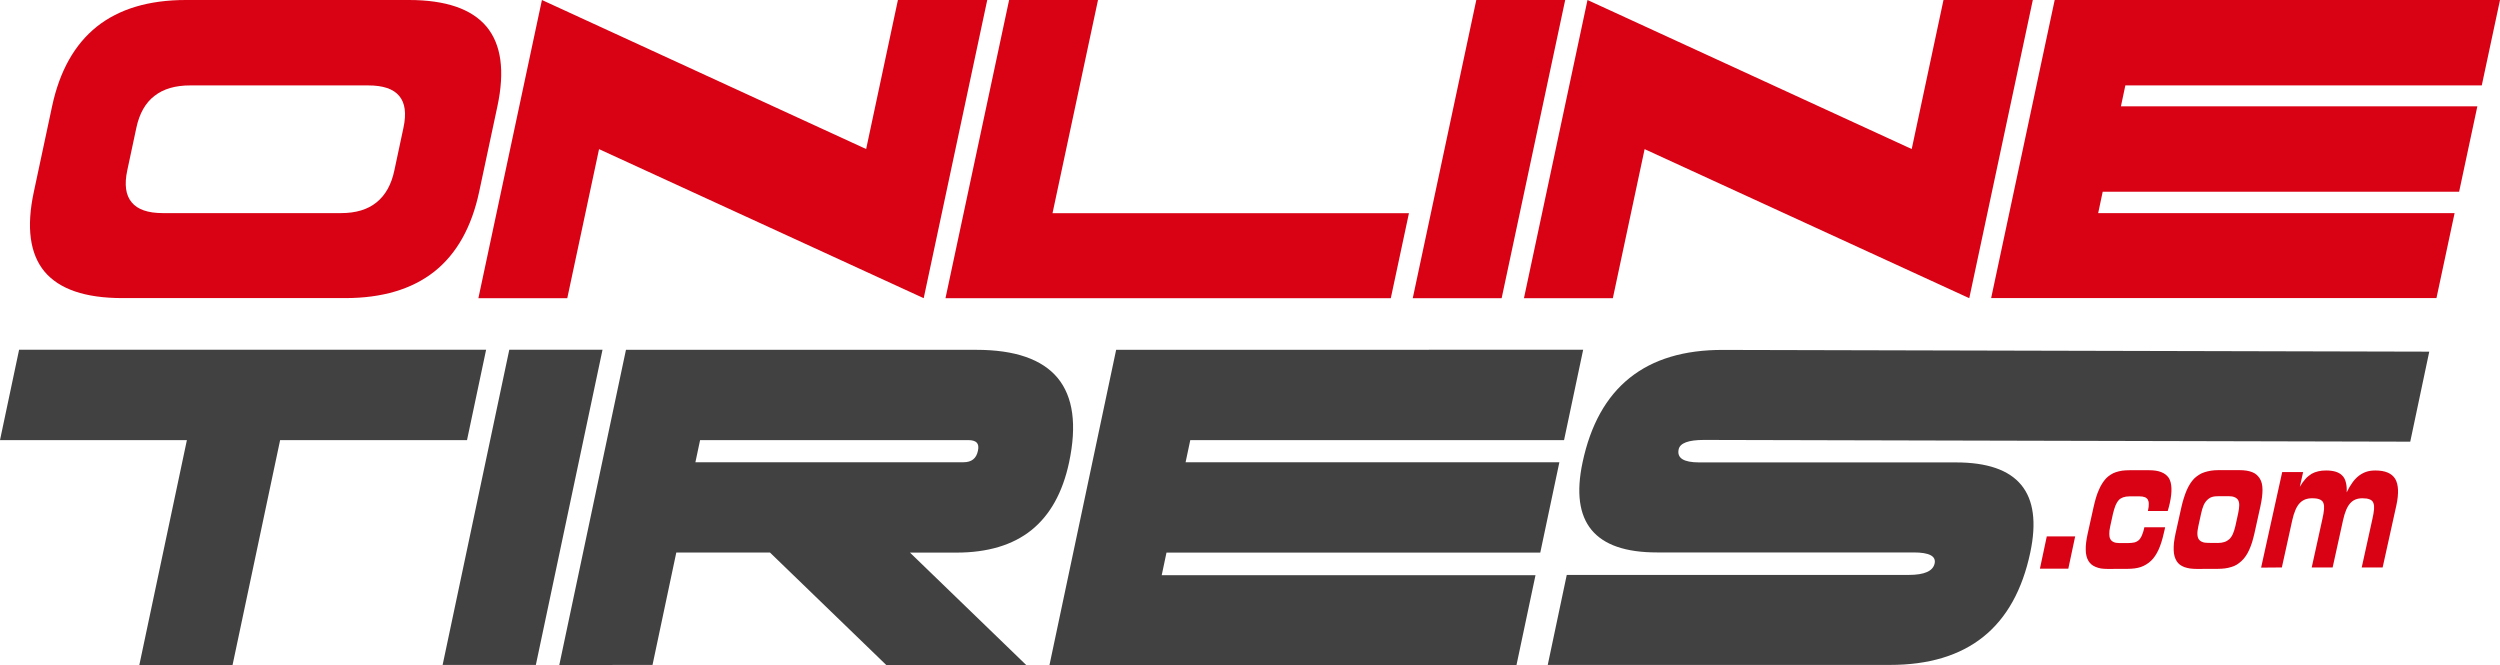
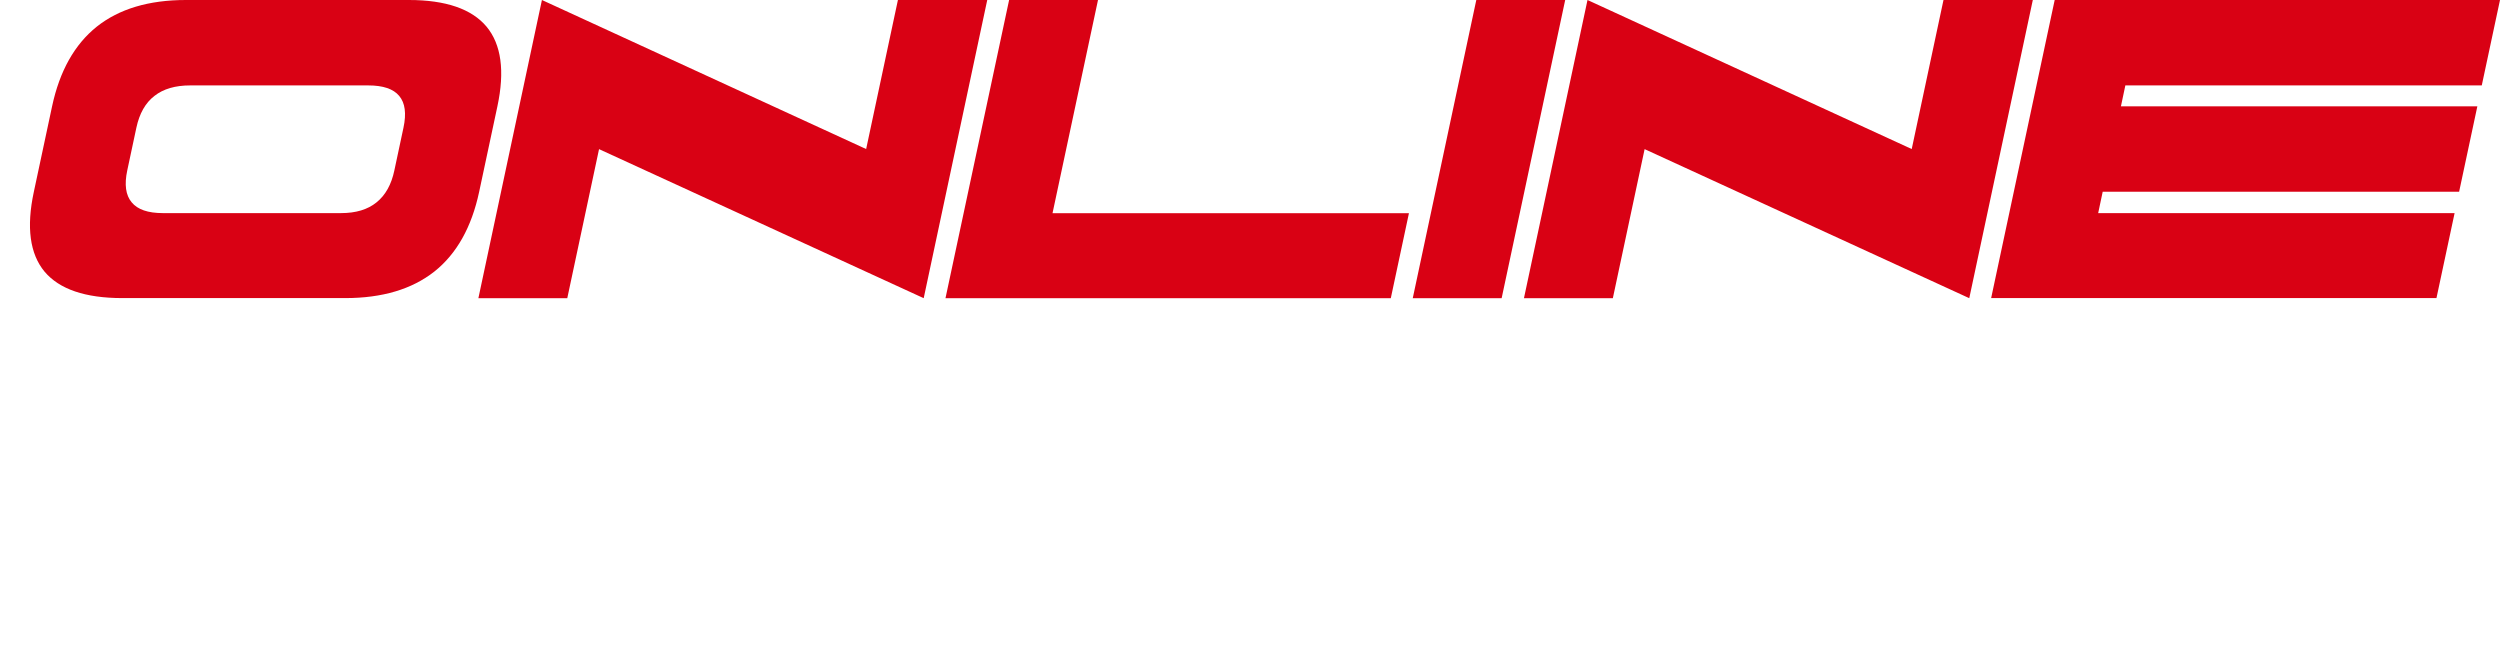
<svg xmlns="http://www.w3.org/2000/svg" version="1.1" id="Layer_1" x="0px" y="0px" viewBox="0 0 288 76.61" style="enable-background:new 0 0 288 76.61;" xml:space="preserve">
  <style type="text/css">
	.st0{fill:#414141;}
	.st1{fill:#D90114;}
</style>
  <g id="Layer_x0020_1">
-     <path class="st0" d="M2.2,40.29H56L53.8,50.7H32.27l-5.48,25.91H16.05l5.48-25.91H0C0,50.7,2.2,40.29,2.2,40.29z M196.3,50.68   c-1.79,0-2.77,0.36-2.92,1.09c-0.21,1.01,0.58,1.5,2.37,1.5h29.58c7.17,0,10.02,3.46,8.56,10.37c-1.83,8.65-7.22,12.96-16.18,12.96   H178.3l2.19-10.37h39.41c1.79,0,2.78-0.44,2.97-1.32c0.18-0.85-0.63-1.27-2.42-1.27h-29.58c-7.17,0-10.03-3.45-8.56-10.37   c1.83-8.64,7.23-12.99,16.19-12.96l81.35,0.2l-2.19,10.37L196.3,50.68L196.3,50.68z M182.38,40.29l-2.2,10.41h-43.06l-0.54,2.55   h43.06l-2.2,10.41h-43.06l-0.55,2.6h43.06l-2.19,10.35h-53.8l7.68-36.31L182.38,40.29L182.38,40.29z M64.43,76.61l7.68-36.31h40.36   c4.46,0,7.59,1.09,9.38,3.25c1.78,2.17,2.22,5.41,1.31,9.71c-0.74,3.48-2.19,6.08-4.34,7.81c-2.16,1.73-5.05,2.59-8.65,2.59h-5.34   l13.39,12.95H102.1L88.7,63.65H77.91l-2.74,12.95L64.43,76.61L64.43,76.61z M80.65,50.7l-0.54,2.55H111c0.47,0,0.84-0.11,1.11-0.33   c0.27-0.21,0.46-0.55,0.55-1c0.09-0.42,0.05-0.73-0.14-0.93c-0.18-0.19-0.51-0.29-0.98-0.29C111.54,50.7,80.65,50.7,80.65,50.7z    M69.41,40.29l-7.68,36.31H50.99l7.68-36.31C58.67,40.29,69.41,40.29,69.41,40.29z" />
    <path class="st1" d="M6,12.25c0.87-4.07,2.59-7.13,5.15-9.18C13.72,1.03,17.14,0,21.42,0H47.1c4.25,0,7.24,1.03,8.95,3.07   c1.7,2.05,2.12,5.11,1.25,9.18l-2.1,9.84c-0.87,4.09-2.6,7.16-5.17,9.2c-2.58,2.03-6,3.05-10.25,3.05H14.1   c-4.28,0-7.26-1.02-8.97-3.05c-1.69-2.04-2.11-5.11-1.23-9.2L6,12.25L6,12.25z M46.48,14.71c0.35-1.63,0.19-2.85-0.49-3.66   c-0.67-0.81-1.86-1.21-3.57-1.21H21.9c-1.71,0-3.08,0.4-4.11,1.21c-1.04,0.8-1.73,2.03-2.08,3.66l-1.05,4.92   c-0.35,1.63-0.18,2.86,0.51,3.68c0.68,0.83,1.88,1.24,3.59,1.24h20.53c1.71,0,3.07-0.41,4.09-1.24c1.02-0.82,1.71-2.05,2.05-3.68   C45.43,19.63,46.48,14.71,46.48,14.71z M55.11,34.35L62.43,0l37.35,17.17L103.44,0h10.29l-7.32,34.35l-37.4-17.17l-3.66,17.17   C65.34,34.35,55.11,34.35,55.11,34.35z M126.49,0l-5.24,24.56h41.06l-2.09,9.79h-51.3L116.25,0H126.49L126.49,0z M180.31,0   l-7.32,34.35h-10.24L170.07,0H180.31L180.31,0z M175.56,34.35L182.88,0l37.35,17.17L223.89,0h10.29l-7.32,34.35l-37.4-17.17   l-3.66,17.17H175.56L175.56,34.35z M288,0l-2.1,9.84h-41.06l-0.51,2.41h41.06l-2.1,9.84h-41.06l-0.52,2.46h41.06l-2.09,9.79h-51.3   L236.7,0H288L288,0z" />
-     <path class="st1" d="M260.48,65.39l2.43-11.01h2.41l-0.38,1.7c0.11-0.18,0.22-0.35,0.33-0.51c0.11-0.15,0.22-0.29,0.33-0.41   c0.11-0.12,0.22-0.23,0.34-0.32s0.24-0.18,0.36-0.26c0.12-0.06,0.24-0.12,0.37-0.17c0.13-0.04,0.26-0.08,0.41-0.12   c0.14-0.03,0.28-0.05,0.43-0.07c0.15-0.01,0.31-0.02,0.47-0.02c0.42,0,0.79,0.05,1.09,0.14c0.31,0.1,0.56,0.24,0.75,0.44   c0.2,0.19,0.34,0.45,0.42,0.78c0.09,0.32,0.12,0.71,0.1,1.16c0.43-0.9,0.91-1.55,1.44-1.94c0.26-0.19,0.54-0.34,0.85-0.44   c0.31-0.1,0.65-0.14,1.02-0.14c1.12,0,1.88,0.32,2.28,0.97c0.19,0.33,0.3,0.75,0.32,1.26c0.02,0.51-0.04,1.11-0.19,1.79l-1.58,7.15   h-2.41l1.23-5.58c0.05-0.22,0.09-0.42,0.12-0.6c0.03-0.19,0.06-0.36,0.07-0.52c0.01-0.15,0.01-0.29,0-0.41   c-0.02-0.12-0.04-0.23-0.08-0.33c-0.04-0.1-0.09-0.18-0.16-0.24c-0.07-0.07-0.15-0.12-0.26-0.16c-0.1-0.04-0.22-0.08-0.36-0.1   c-0.14-0.02-0.3-0.03-0.48-0.03c-0.6,0-1.07,0.19-1.41,0.58c-0.35,0.39-0.62,1.03-0.82,1.94l-1.2,5.45h-2.41l1.23-5.58   c0.05-0.22,0.09-0.42,0.12-0.6c0.03-0.19,0.06-0.36,0.07-0.52c0.01-0.15,0.01-0.29,0-0.41c-0.02-0.12-0.04-0.23-0.08-0.33   c-0.04-0.1-0.09-0.18-0.17-0.24c-0.07-0.07-0.16-0.12-0.26-0.16c-0.2-0.09-0.49-0.13-0.87-0.13c-0.31,0-0.58,0.05-0.81,0.14   c-0.24,0.1-0.45,0.24-0.63,0.44c-0.18,0.19-0.34,0.45-0.48,0.78c-0.14,0.32-0.26,0.71-0.36,1.16l-1.2,5.45L260.48,65.39   L260.48,65.39z M253.08,65.54c-0.29,0-0.55-0.02-0.79-0.05c-0.24-0.04-0.45-0.09-0.65-0.16c-0.2-0.08-0.37-0.17-0.52-0.28   c-0.15-0.11-0.27-0.25-0.37-0.41c-0.1-0.16-0.18-0.34-0.24-0.55c-0.06-0.2-0.09-0.44-0.1-0.7c-0.01-0.26,0-0.55,0.03-0.87   c0.04-0.32,0.1-0.67,0.18-1.05l0.67-3.02c0.09-0.39,0.18-0.75,0.29-1.08c0.1-0.33,0.22-0.63,0.33-0.9   c0.12-0.27,0.25-0.52,0.39-0.74c0.14-0.23,0.3-0.42,0.47-0.6c0.17-0.16,0.35-0.31,0.55-0.43c0.2-0.13,0.41-0.23,0.64-0.3   c0.23-0.08,0.48-0.13,0.75-0.18c0.27-0.04,0.56-0.06,0.86-0.06H258c0.29,0,0.56,0.02,0.81,0.06c0.24,0.04,0.47,0.1,0.66,0.18   c0.19,0.07,0.36,0.18,0.5,0.3c0.14,0.13,0.26,0.27,0.36,0.43c0.1,0.16,0.18,0.35,0.23,0.56c0.05,0.21,0.08,0.46,0.08,0.73   c0,0.27-0.02,0.56-0.06,0.88c-0.04,0.31-0.1,0.65-0.18,1.02l-0.68,3.08c-0.09,0.39-0.18,0.74-0.28,1.07   c-0.1,0.32-0.22,0.62-0.34,0.89c-0.12,0.27-0.26,0.51-0.4,0.71c-0.15,0.21-0.3,0.4-0.48,0.56c-0.17,0.16-0.36,0.3-0.55,0.42   c-0.2,0.12-0.41,0.21-0.63,0.27c-0.23,0.07-0.48,0.13-0.73,0.16c-0.26,0.03-0.53,0.05-0.82,0.05L253.08,65.54L253.08,65.54z    M255.51,62.55c0.27,0,0.52-0.04,0.74-0.11c0.22-0.07,0.4-0.18,0.56-0.32c0.15-0.14,0.29-0.33,0.41-0.59   c0.11-0.25,0.21-0.56,0.3-0.94l0.32-1.47c0.08-0.37,0.12-0.68,0.12-0.93c0-0.26-0.05-0.46-0.14-0.6c-0.09-0.14-0.23-0.25-0.41-0.32   c-0.18-0.08-0.41-0.11-0.69-0.11h-1.13c-0.15,0-0.29,0.01-0.41,0.02c-0.13,0.01-0.24,0.04-0.35,0.07c-0.11,0.03-0.21,0.08-0.3,0.14   c-0.1,0.06-0.18,0.13-0.26,0.21c-0.08,0.08-0.16,0.16-0.23,0.27c-0.07,0.1-0.13,0.22-0.19,0.35c-0.11,0.26-0.21,0.58-0.29,0.97   l-0.31,1.42c-0.08,0.37-0.12,0.67-0.11,0.92c0.01,0.25,0.06,0.44,0.15,0.58c0.09,0.14,0.23,0.25,0.41,0.32   c0.18,0.08,0.41,0.11,0.69,0.11L255.51,62.55L255.51,62.55z M242.8,65.54c-0.28,0-0.53-0.02-0.76-0.05   c-0.23-0.04-0.43-0.1-0.62-0.18c-0.19-0.08-0.35-0.17-0.49-0.29c-0.14-0.12-0.26-0.26-0.35-0.42c-0.09-0.16-0.17-0.34-0.22-0.55   c-0.05-0.2-0.08-0.44-0.08-0.7c-0.02-0.52,0.06-1.14,0.22-1.87l0.67-3.02c0.09-0.4,0.18-0.76,0.28-1.1c0.1-0.33,0.21-0.64,0.33-0.9   c0.11-0.27,0.24-0.52,0.38-0.74c0.14-0.23,0.29-0.42,0.45-0.6c0.16-0.16,0.33-0.31,0.53-0.43c0.19-0.13,0.4-0.23,0.62-0.3   c0.22-0.07,0.46-0.13,0.72-0.17c0.26-0.03,0.54-0.05,0.84-0.05h2.27c0.55,0,1.02,0.07,1.39,0.22c0.38,0.15,0.66,0.37,0.86,0.66   c0.19,0.3,0.29,0.69,0.31,1.18c0.02,0.49-0.04,1.06-0.19,1.73c-0.06,0.28-0.14,0.58-0.24,0.91h-2.28l0.01-0.06   c0.07-0.3,0.1-0.56,0.09-0.77c0-0.22-0.05-0.38-0.12-0.5c-0.08-0.12-0.19-0.21-0.35-0.27c-0.16-0.06-0.35-0.09-0.58-0.09h-1.18   c-0.27,0-0.51,0.04-0.72,0.11c-0.2,0.07-0.38,0.18-0.51,0.32c-0.13,0.14-0.26,0.34-0.37,0.61c-0.11,0.27-0.21,0.6-0.3,0.98   l-0.31,1.42c-0.08,0.36-0.12,0.66-0.11,0.9c0,0.25,0.04,0.44,0.12,0.58c0.08,0.15,0.2,0.26,0.37,0.34   c0.17,0.08,0.38,0.12,0.64,0.12h1.05c0.14,0,0.26-0.01,0.38-0.02c0.12-0.01,0.22-0.03,0.32-0.05c0.1-0.02,0.19-0.05,0.27-0.1   c0.09-0.04,0.17-0.1,0.24-0.16c0.07-0.06,0.14-0.14,0.2-0.24c0.06-0.09,0.12-0.2,0.17-0.32c0.05-0.12,0.1-0.25,0.15-0.41   c0.05-0.15,0.09-0.33,0.13-0.52h2.39c-0.01,0.05-0.01,0.11-0.03,0.17c-0.01,0.06-0.02,0.12-0.04,0.17   c-0.01,0.05-0.02,0.11-0.04,0.17c-0.01,0.06-0.03,0.12-0.04,0.17c-0.08,0.38-0.18,0.73-0.28,1.05c-0.1,0.32-0.21,0.61-0.33,0.87   c-0.13,0.27-0.26,0.51-0.4,0.71c-0.14,0.21-0.3,0.4-0.47,0.56c-0.34,0.32-0.74,0.56-1.17,0.71c-0.22,0.07-0.46,0.13-0.72,0.16   c-0.25,0.03-0.53,0.05-0.82,0.05L242.8,65.54L242.8,65.54z" />
-     <polygon class="st1" points="235,65.51 235.79,61.79 239.06,61.79 238.27,65.51" />
  </g>
</svg>